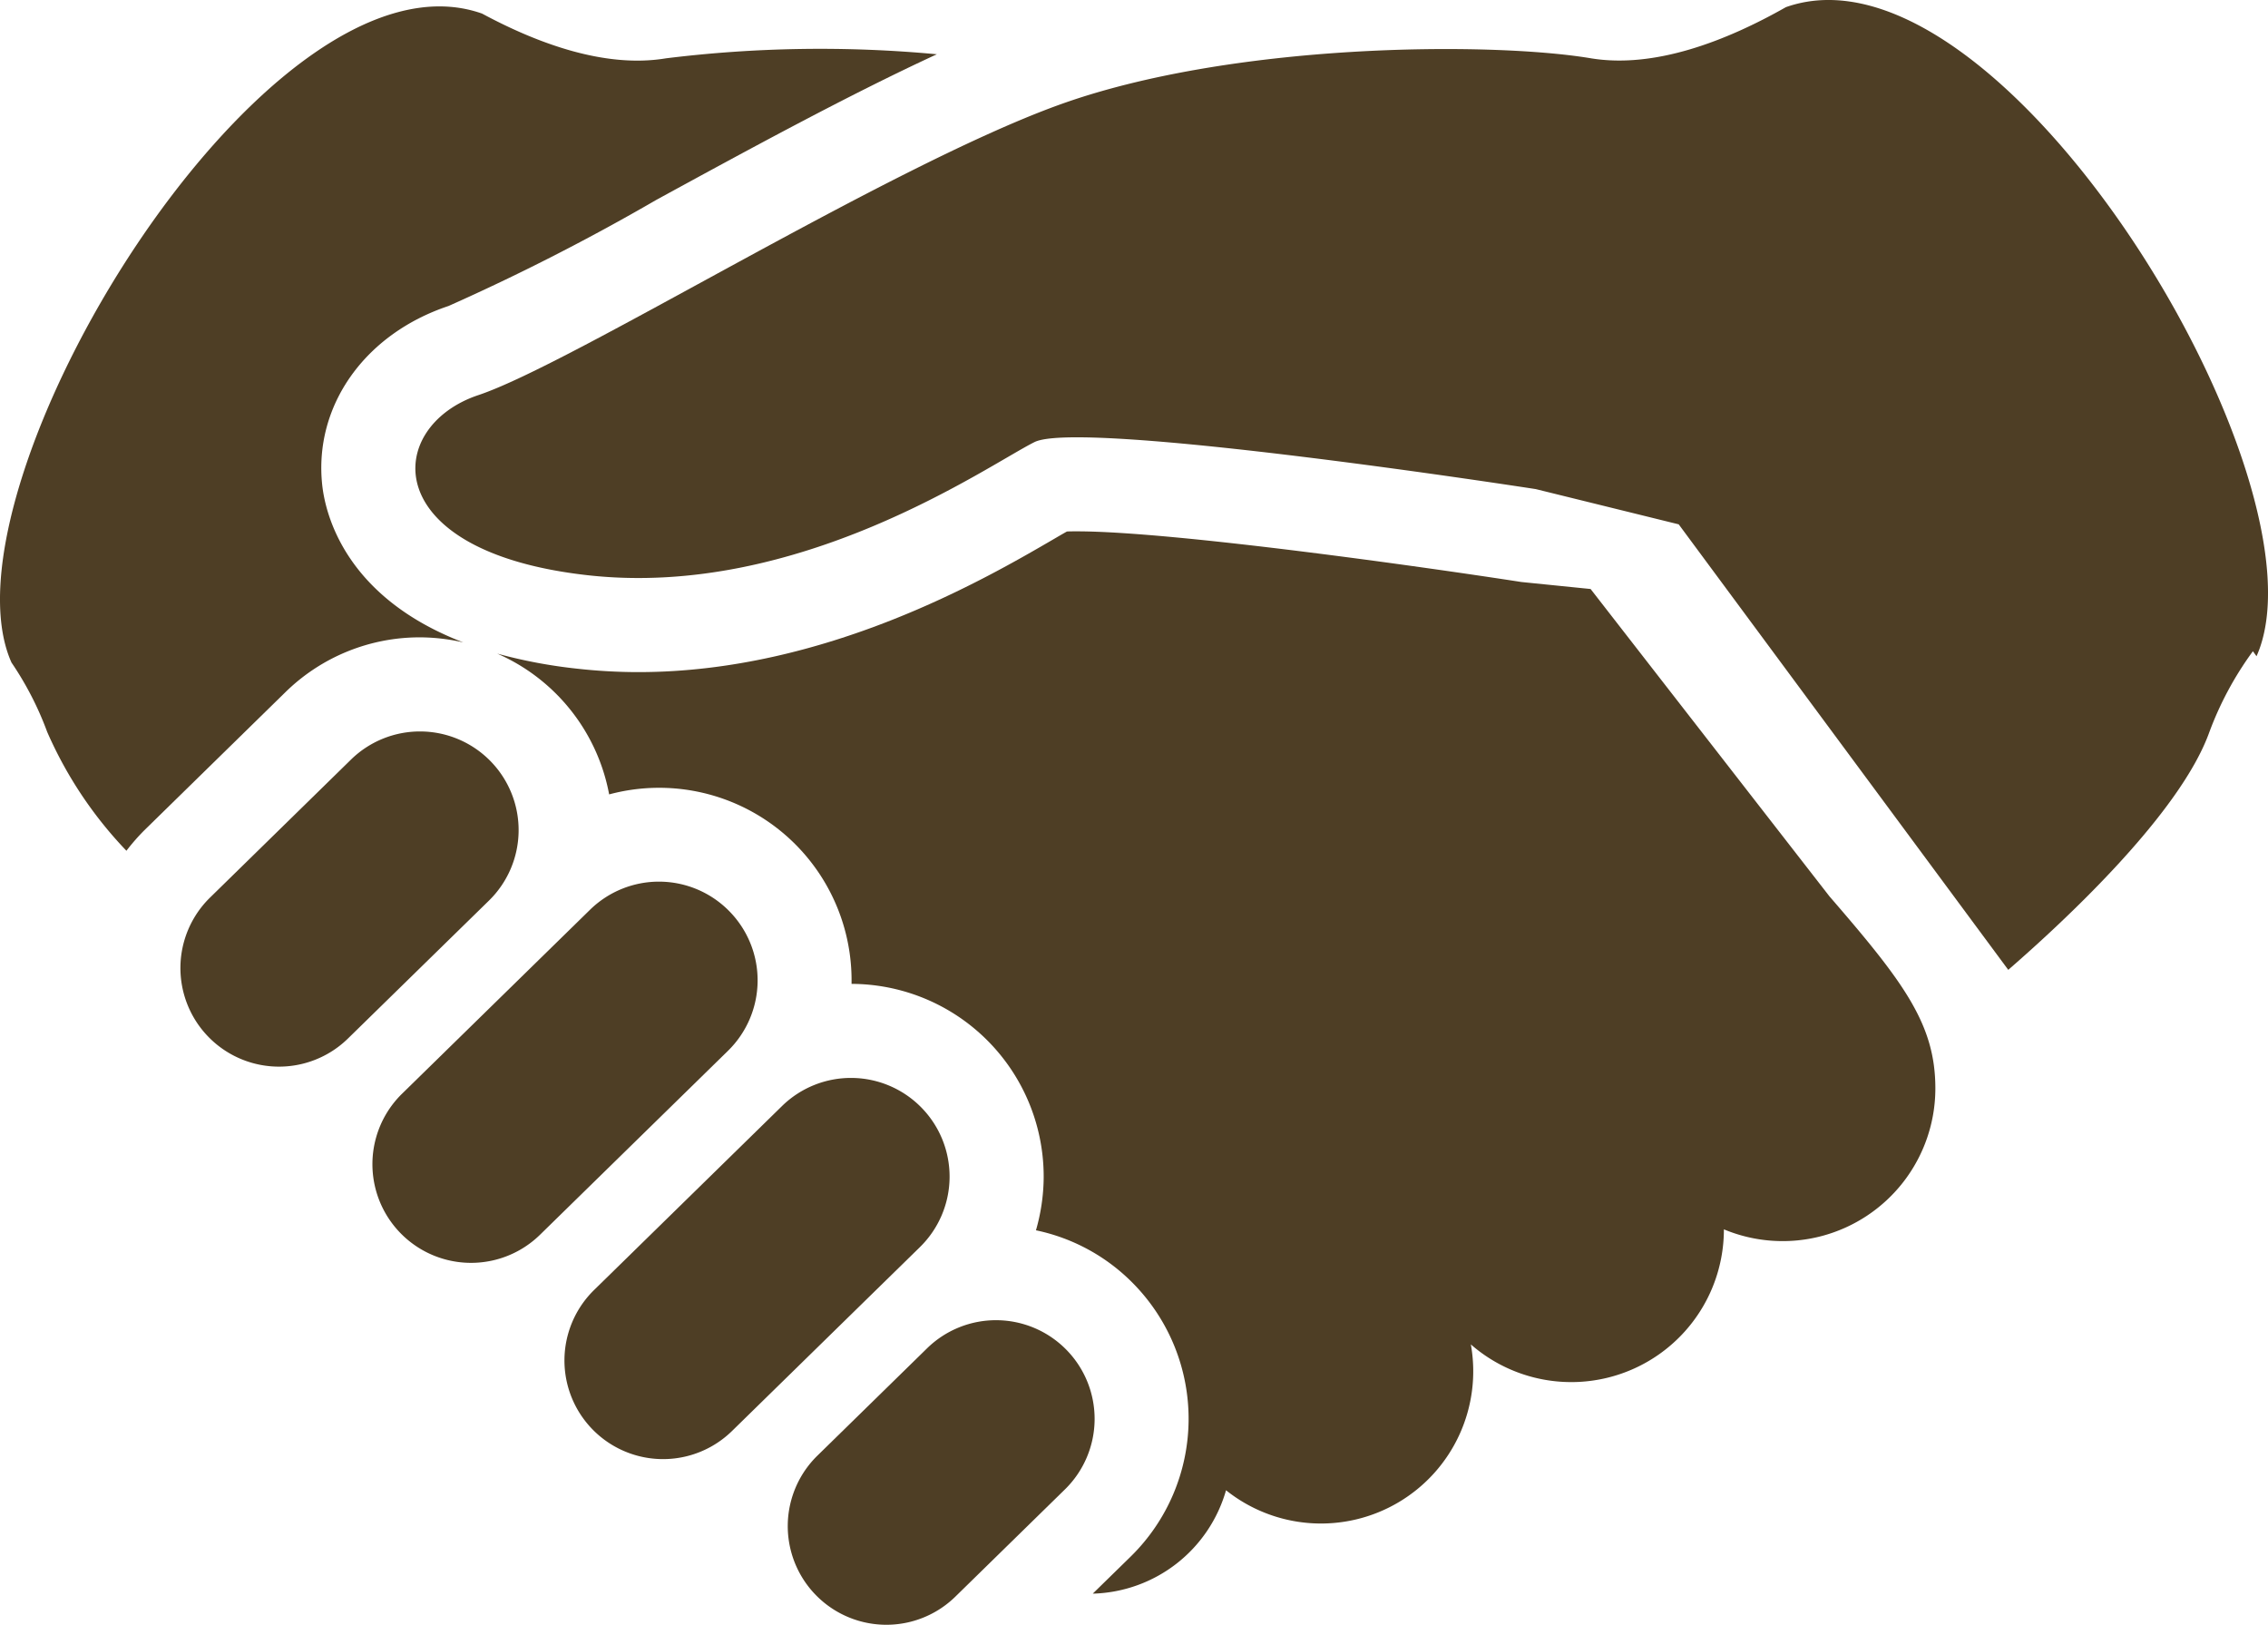
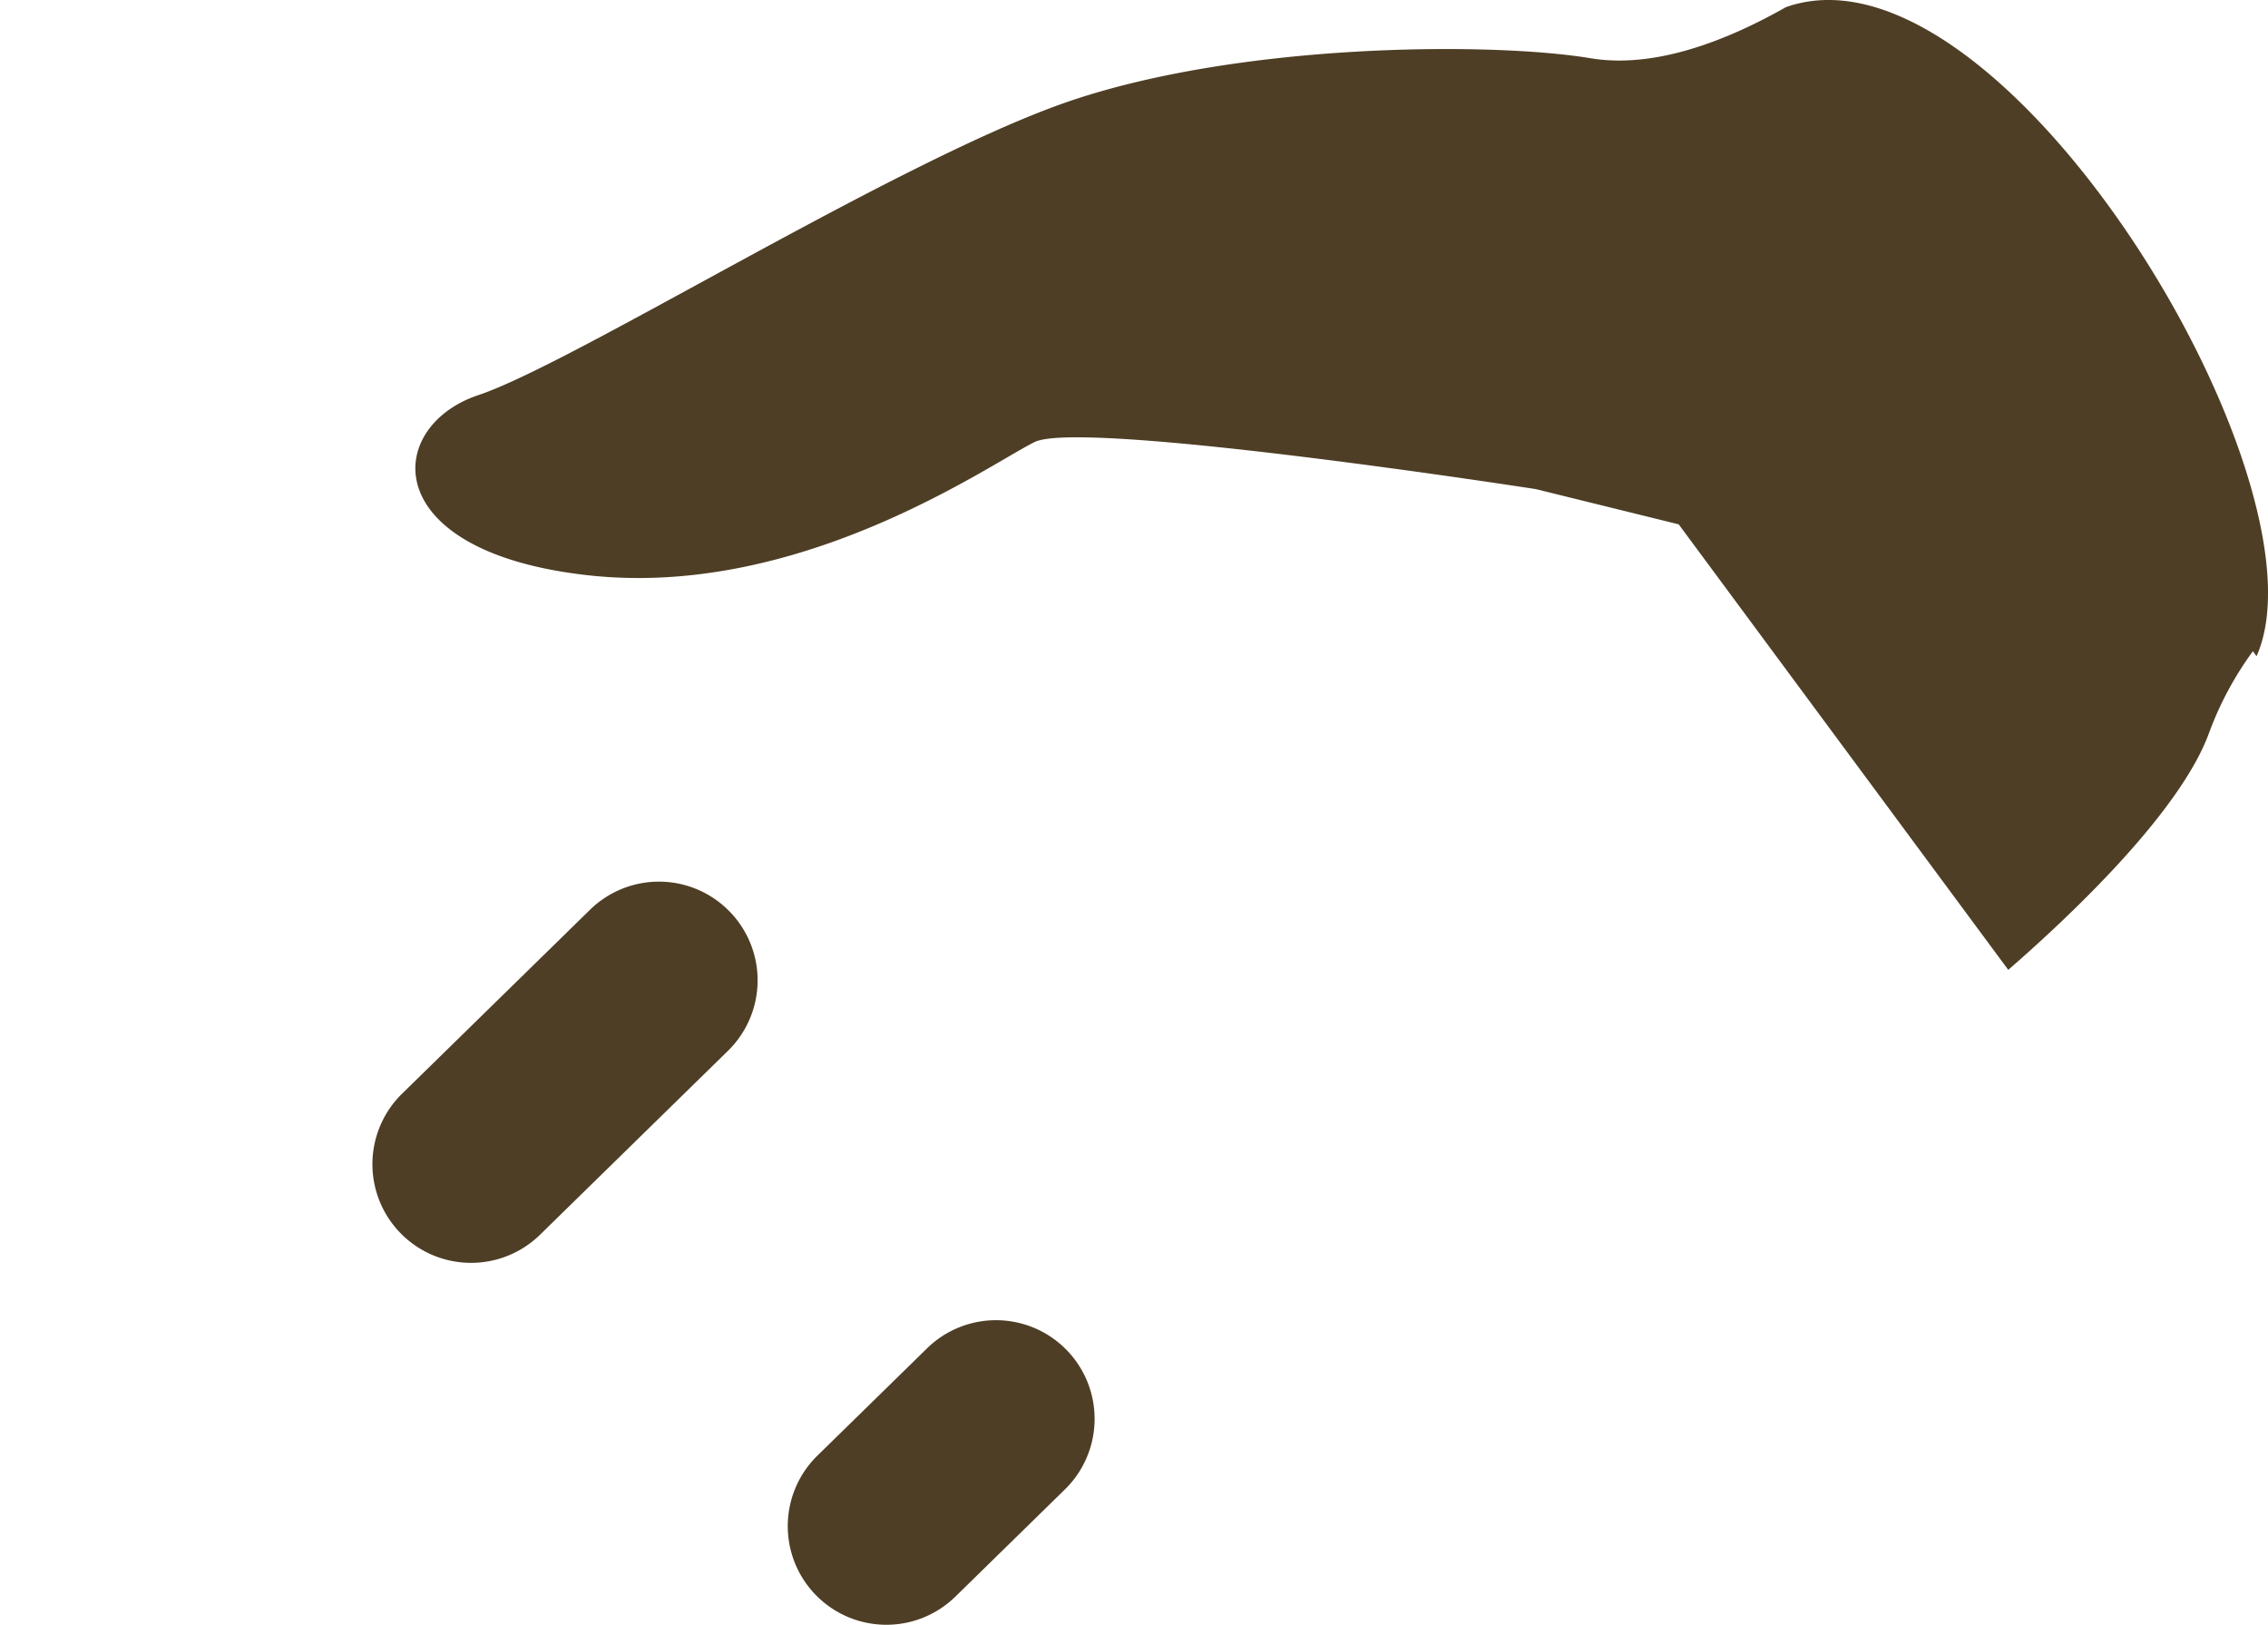
<svg xmlns="http://www.w3.org/2000/svg" width="105" height="75.208" viewBox="0 0 105 75.208">
  <g id="シェイクハンドアイコン" transform="translate(0 -72.634)">
    <path id="パス_836" data-name="パス 836" d="M157.215,72.965c-2.756,1.564-6.084,2.859-9.042,2.365-4.663-.776-16.682-.725-24.66,2.176S101.031,89.471,96.68,90.924s-4.715,7.253,5.076,8.339,18.494-5.078,20.67-6.164,23.209,2.176,23.209,2.176l6.617,1.631,15.257,20.623c2.677-2.326,7.972-7.261,9.312-11.012a15.332,15.332,0,0,1,2.014-3.737l.168.231C182.593,94.983,167.195,69.443,157.215,72.965Z" transform="translate(-74.534)" fill="#4e3e25" />
-     <path id="パス_837" data-name="パス 837" d="M162.862,195.239l-3.206-.324c-4.207-.652-16.1-2.345-20.571-2.345-.2,0-.351,0-.468.008-.18.1-.387.221-.59.34-3.171,1.846-10.594,6.168-19.241,6.168a25.6,25.6,0,0,1-2.821-.156,23.5,23.5,0,0,1-3.723-.7,8.894,8.894,0,0,1,5.182,6.517,8.91,8.91,0,0,1,11.223,8.7c0,.024,0,.048,0,.071a8.921,8.921,0,0,1,8.894,9.014,9.054,9.054,0,0,1-.357,2.393,8.838,8.838,0,0,1,4.527,2.487,8.929,8.929,0,0,1-.136,12.611l-1.761,1.721h.026a6.6,6.6,0,0,0,6.144-4.785,7.048,7.048,0,0,0,11.334-6.752,7.066,7.066,0,0,0,11.715-5.326,7.069,7.069,0,0,0,9.79-6.527c0-2.965-1.451-4.9-4.9-8.884Z" transform="translate(-89.223 -95.34)" fill="#4e3e25" />
-     <path id="パス_838" data-name="パス 838" d="M55.077,239.1a4.567,4.567,0,0,0-6.457-.071l-6.525,6.387a4.564,4.564,0,1,0,6.385,6.525l6.527-6.384A4.565,4.565,0,0,0,55.077,239.1Z" transform="translate(-32.37 -131.234)" fill="#4e3e25" />
    <path id="パス_839" data-name="パス 839" d="M100.595,273.016a4.562,4.562,0,0,0-6.456-.071l-8.7,8.513a4.566,4.566,0,0,0,6.389,6.527l8.7-8.513A4.563,4.563,0,0,0,100.595,273.016Z" transform="translate(-66.825 -158.196)" fill="#4e3e25" />
-     <path id="パス_840" data-name="パス 840" d="M143.941,317.32a4.563,4.563,0,0,0-6.455-.071l-8.7,8.515a4.565,4.565,0,1,0,6.387,6.525l8.7-8.513A4.565,4.565,0,0,0,143.941,317.32Z" transform="translate(-101.282 -193.415)" fill="#4e3e25" />
    <path id="パス_841" data-name="パス 841" d="M190.737,372a4.563,4.563,0,0,0-6.455-.071l-5.076,4.967a4.566,4.566,0,0,0,6.387,6.527l5.076-4.967A4.567,4.567,0,0,0,190.737,372Z" transform="translate(-141.363 -236.88)" fill="#4e3e25" />
-     <path id="パス_842" data-name="パス 842" d="M19.441,103.276a9.067,9.067,0,0,1,2.01.235c-5.482-2.1-6.39-5.948-6.535-7.3-.387-3.652,1.966-6.979,5.851-8.274a101.541,101.541,0,0,0,9.626-4.916c4.252-2.32,8.919-4.864,12.98-6.736a58.18,58.18,0,0,0-12.542.188c-2.77.462-5.865-.646-8.513-2.071C12.34,70.874-3.059,96.414.532,104.443a14.818,14.818,0,0,1,1.653,3.212,18.862,18.862,0,0,0,3.668,5.5,9.564,9.564,0,0,1,.827-.946l6.525-6.386A8.876,8.876,0,0,1,19.441,103.276Z" transform="translate(0 -1.139)" fill="#4e3e25" />
  </g>
</svg>